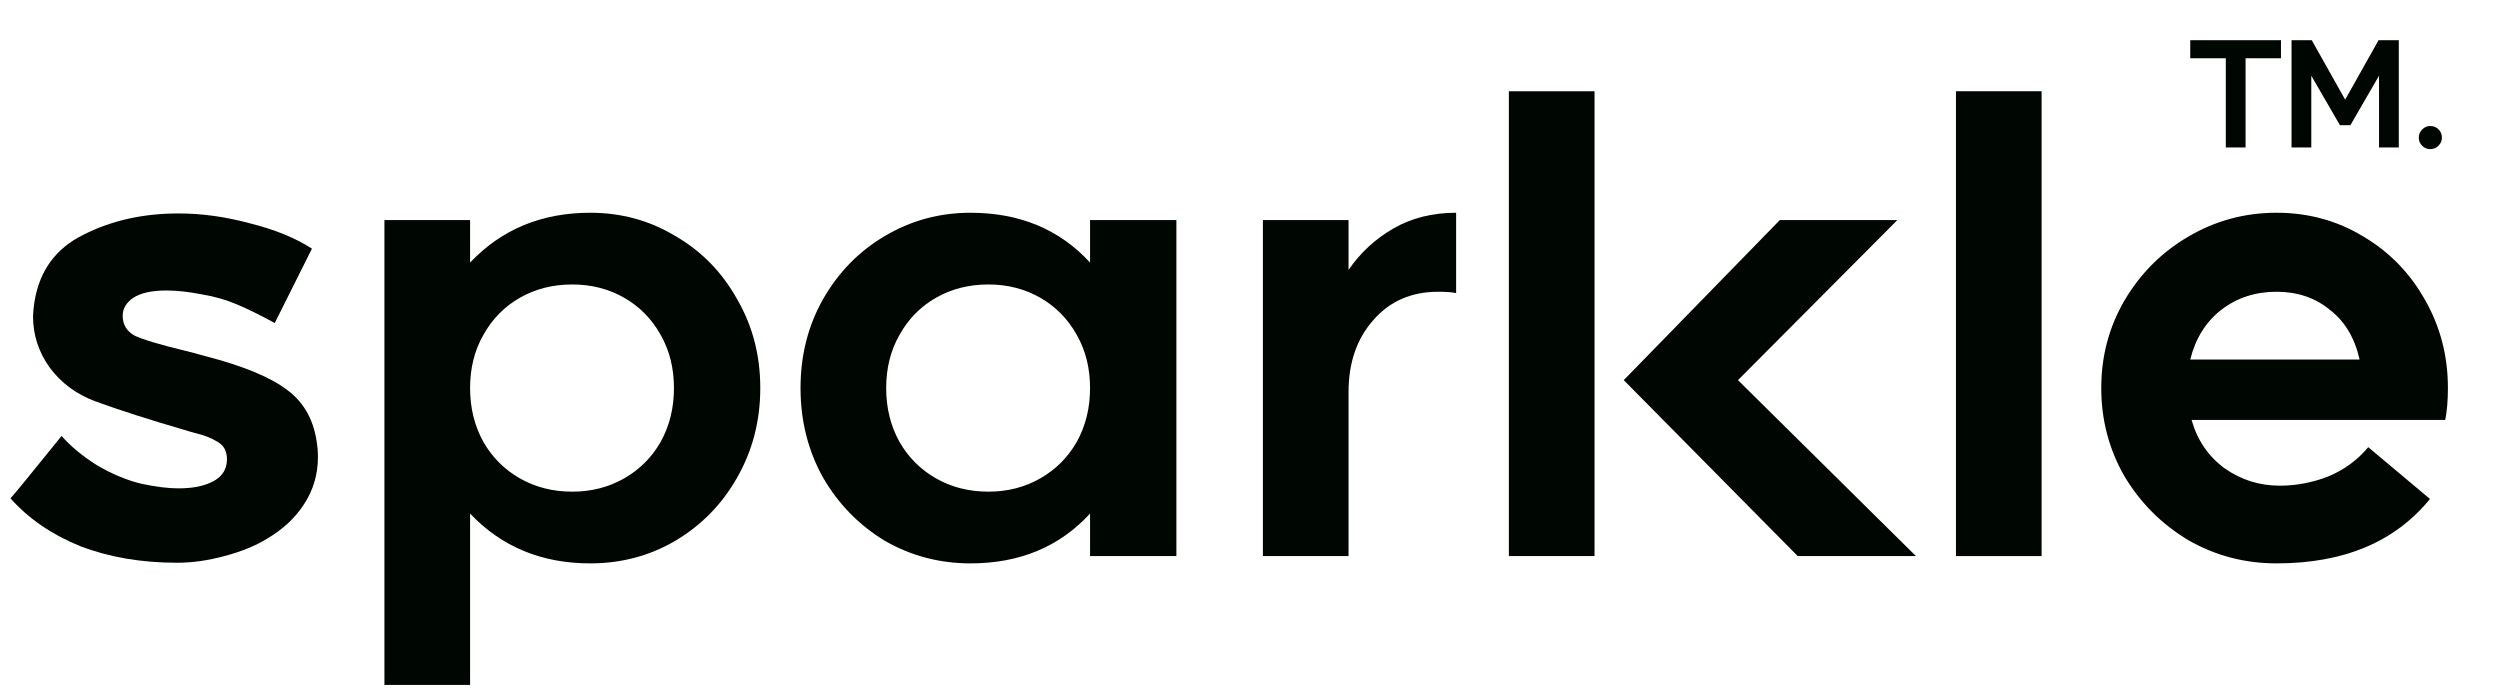
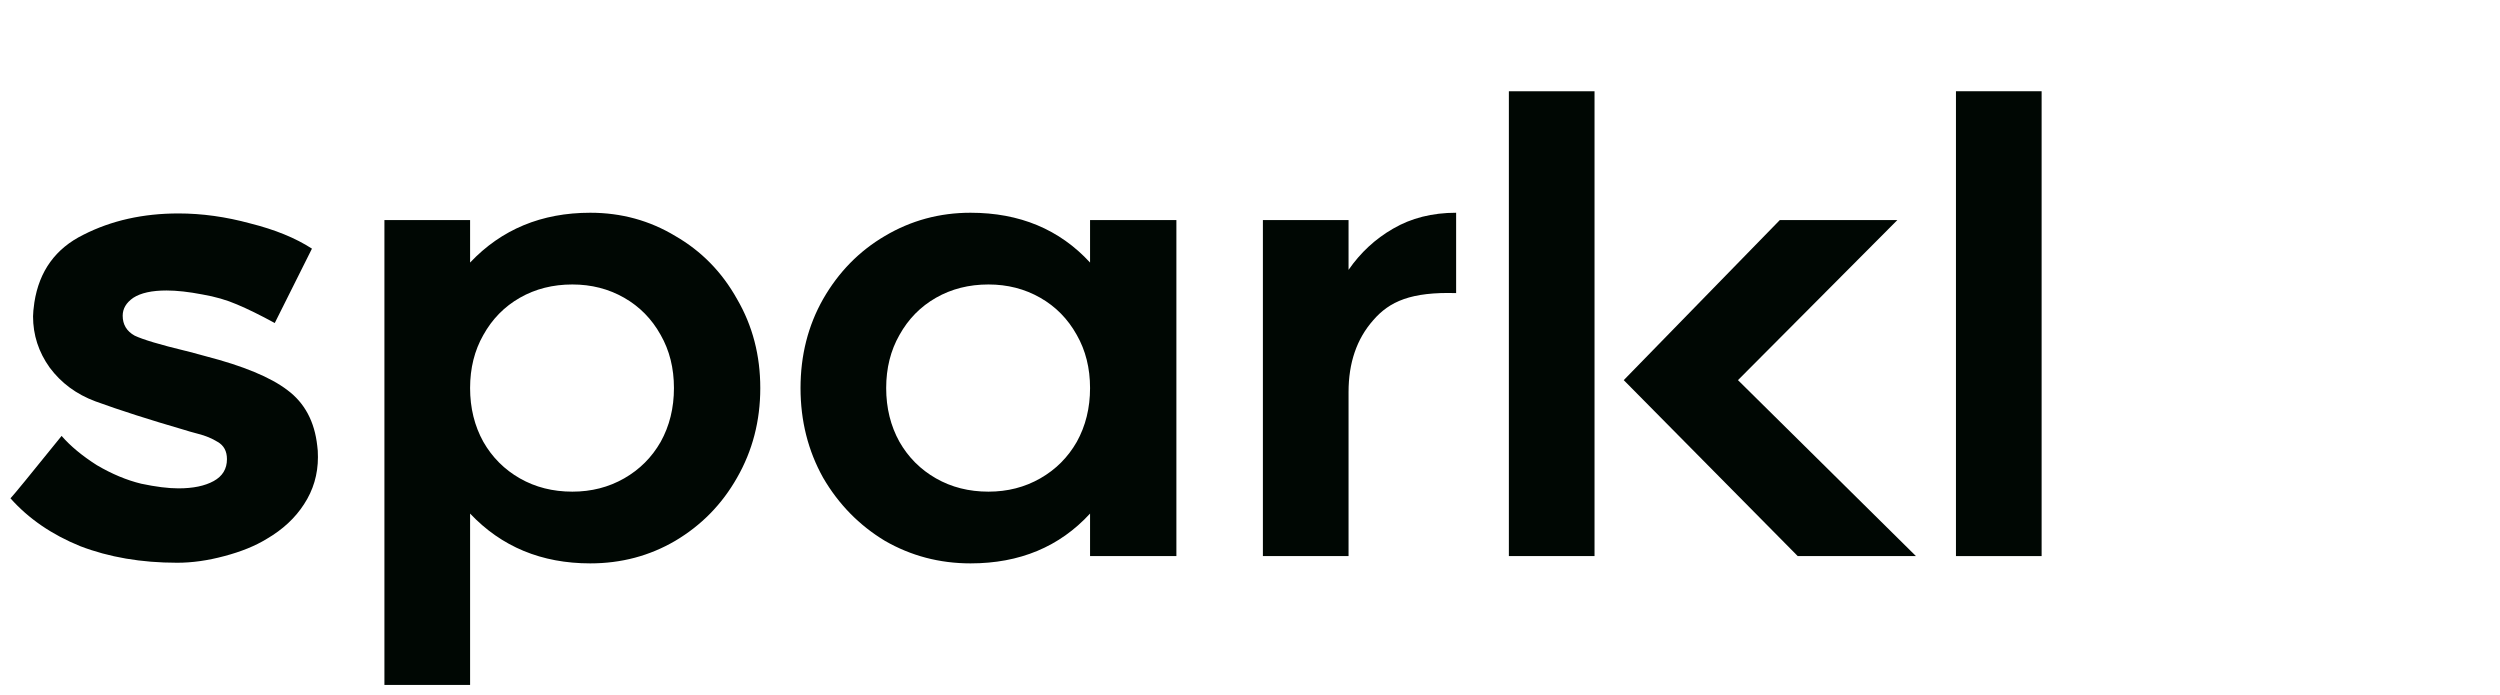
<svg xmlns="http://www.w3.org/2000/svg" width="133" height="37" viewBox="0 0 133 37" fill="none">
  <g clip-path="url(#clip0_26783_5803)">
-     <path d="M130.229 20.645C130.229 21.305 130.181 21.87 130.087 22.341H116.592C116.898 23.424 117.487 24.284 118.358 24.92C119.23 25.532 120.207 25.838 121.29 25.838C122.162 25.838 123.022 25.674 123.869 25.344C124.717 24.991 125.424 24.472 125.989 23.789L129.275 26.545C127.414 28.829 124.694 29.972 121.114 29.972C119.418 29.972 117.852 29.56 116.415 28.735C115.002 27.887 113.871 26.757 113.024 25.344C112.199 23.907 111.787 22.341 111.787 20.645C111.787 18.949 112.199 17.395 113.024 15.982C113.871 14.545 115.002 13.415 116.415 12.59C117.852 11.742 119.418 11.318 121.114 11.318C122.81 11.318 124.352 11.742 125.742 12.59C127.131 13.415 128.227 14.545 129.027 15.982C129.828 17.395 130.229 18.949 130.229 20.645ZM125.53 19.126C125.271 17.972 124.741 17.089 123.94 16.476C123.163 15.84 122.221 15.522 121.114 15.522C119.983 15.522 119.006 15.84 118.182 16.476C117.357 17.112 116.804 17.995 116.521 19.126H125.53Z" fill="#000703" />
    <path d="M108.614 4.854V29.584H104.057V4.854H108.614Z" fill="#000703" />
    <path d="M84.829 4.854V29.584H80.272V4.854H84.829ZM95.639 29.584L86.383 20.223L94.686 11.708H100.939L92.46 20.223L101.928 29.584H95.639Z" fill="#000703" />
-     <path d="M77.466 15.593C77.254 15.546 76.936 15.522 76.512 15.522C75.076 15.522 73.921 16.029 73.05 17.042C72.178 18.031 71.743 19.303 71.743 20.857V29.583H67.186V11.707H71.743V14.357C72.379 13.438 73.168 12.708 74.11 12.166C75.076 11.601 76.194 11.318 77.466 11.318V15.593Z" fill="#000703" />
+     <path d="M77.466 15.593C75.076 15.522 73.921 16.029 73.05 17.042C72.178 18.031 71.743 19.303 71.743 20.857V29.583H67.186V11.707H71.743V14.357C72.379 13.438 73.168 12.708 74.11 12.166C75.076 11.601 76.194 11.318 77.466 11.318V15.593Z" fill="#000703" />
    <path d="M57.991 27.322C56.366 29.089 54.246 29.972 51.632 29.972C49.983 29.972 48.464 29.571 47.075 28.771C45.709 27.946 44.613 26.828 43.789 25.414C42.988 23.978 42.588 22.388 42.588 20.645C42.588 18.902 42.988 17.324 43.789 15.911C44.613 14.474 45.709 13.356 47.075 12.555C48.464 11.73 49.983 11.318 51.632 11.318C54.246 11.318 56.366 12.202 57.991 13.968V11.707H62.584V29.583H57.991V27.322ZM57.991 20.645C57.991 19.585 57.755 18.643 57.285 17.819C56.813 16.971 56.166 16.311 55.342 15.84C54.517 15.369 53.599 15.134 52.586 15.134C51.55 15.134 50.619 15.369 49.795 15.84C48.971 16.311 48.323 16.971 47.852 17.819C47.381 18.643 47.145 19.585 47.145 20.645C47.145 21.705 47.381 22.659 47.852 23.507C48.323 24.331 48.971 24.979 49.795 25.45C50.619 25.921 51.55 26.156 52.586 26.156C53.599 26.156 54.517 25.921 55.342 25.45C56.166 24.979 56.813 24.331 57.285 23.507C57.755 22.659 57.991 21.705 57.991 20.645Z" fill="#000703" />
    <path d="M40.447 20.645C40.447 22.388 40.035 23.978 39.211 25.414C38.41 26.828 37.315 27.946 35.925 28.771C34.559 29.571 33.052 29.972 31.403 29.972C28.812 29.972 26.681 29.089 25.009 27.322V36.437H20.451V11.707H25.009V13.968C26.681 12.202 28.812 11.318 31.403 11.318C33.052 11.318 34.559 11.73 35.925 12.555C37.315 13.356 38.41 14.474 39.211 15.911C40.035 17.324 40.447 18.902 40.447 20.645ZM35.854 20.645C35.854 19.585 35.619 18.643 35.148 17.819C34.677 16.971 34.029 16.311 33.205 15.84C32.38 15.369 31.462 15.134 30.449 15.134C29.413 15.134 28.483 15.369 27.658 15.84C26.834 16.311 26.186 16.971 25.715 17.819C25.244 18.643 25.009 19.585 25.009 20.645C25.009 21.705 25.244 22.659 25.715 23.507C26.186 24.331 26.834 24.979 27.658 25.45C28.483 25.921 29.413 26.156 30.449 26.156C31.462 26.156 32.38 25.921 33.205 25.45C34.029 24.979 34.677 24.331 35.148 23.507C35.619 22.659 35.854 21.705 35.854 20.645Z" fill="#000703" />
    <path d="M0.557 26.511C0.698 26.37 1.605 25.263 3.277 23.191C3.748 23.732 4.372 24.25 5.149 24.745C5.95 25.216 6.739 25.546 7.516 25.734C8.294 25.899 8.953 25.981 9.495 25.981C10.272 25.981 10.896 25.852 11.367 25.593C11.838 25.334 12.074 24.945 12.074 24.427C12.074 24.003 11.909 23.697 11.579 23.509C11.273 23.32 10.931 23.179 10.555 23.084C10.201 22.99 9.954 22.92 9.813 22.872C7.952 22.331 6.374 21.825 5.079 21.353C4.066 20.977 3.253 20.376 2.641 19.552C2.052 18.727 1.758 17.821 1.758 16.831C1.758 16.666 1.781 16.419 1.828 16.09C2.088 14.417 2.959 13.216 4.443 12.486C5.927 11.732 7.611 11.355 9.495 11.355C10.743 11.355 12.015 11.532 13.31 11.885C14.629 12.215 15.724 12.663 16.596 13.228L14.617 17.185C13.84 16.761 13.169 16.431 12.604 16.195C12.062 15.96 11.45 15.783 10.767 15.665C10.036 15.524 9.401 15.454 8.859 15.454C8.082 15.454 7.493 15.583 7.092 15.842C6.716 16.101 6.527 16.419 6.527 16.796C6.527 17.267 6.739 17.62 7.163 17.856C7.611 18.068 8.517 18.339 9.883 18.669C9.813 18.645 10.166 18.739 10.943 18.951C12.945 19.469 14.394 20.07 15.289 20.753C16.207 21.436 16.737 22.425 16.878 23.72C16.902 23.862 16.914 24.062 16.914 24.321C16.914 25.239 16.666 26.076 16.172 26.829C15.701 27.559 15.041 28.172 14.194 28.666C13.581 29.043 12.827 29.349 11.932 29.585C11.061 29.82 10.225 29.938 9.424 29.938C7.516 29.938 5.797 29.644 4.266 29.055C2.759 28.443 1.522 27.595 0.557 26.511Z" fill="#000703" />
-     <path d="M119.465 3.1V7.845H118.413V3.1H116.521V2.138H121.348V3.1H119.465ZM122.961 4.029V7.845H121.909V2.138H122.985L124.763 5.301L126.54 2.138H127.616V7.845H126.564V4.029L125.04 6.662H124.485L122.961 4.029ZM128.679 7.323C128.679 7.154 128.739 7.01 128.858 6.891C128.978 6.766 129.122 6.703 129.29 6.703C129.464 6.703 129.611 6.763 129.731 6.883C129.85 7.002 129.91 7.149 129.91 7.323C129.91 7.491 129.847 7.635 129.722 7.755C129.603 7.875 129.459 7.934 129.29 7.934C129.122 7.934 128.978 7.875 128.858 7.755C128.739 7.635 128.679 7.491 128.679 7.323Z" fill="#000703" />
  </g>
  <defs>
    <clipPath id="clip0_26783_5803">
      <rect width="131.802" height="36.687" fill="white" transform="translate(0.436 0.156)" />
    </clipPath>
  </defs>
</svg>